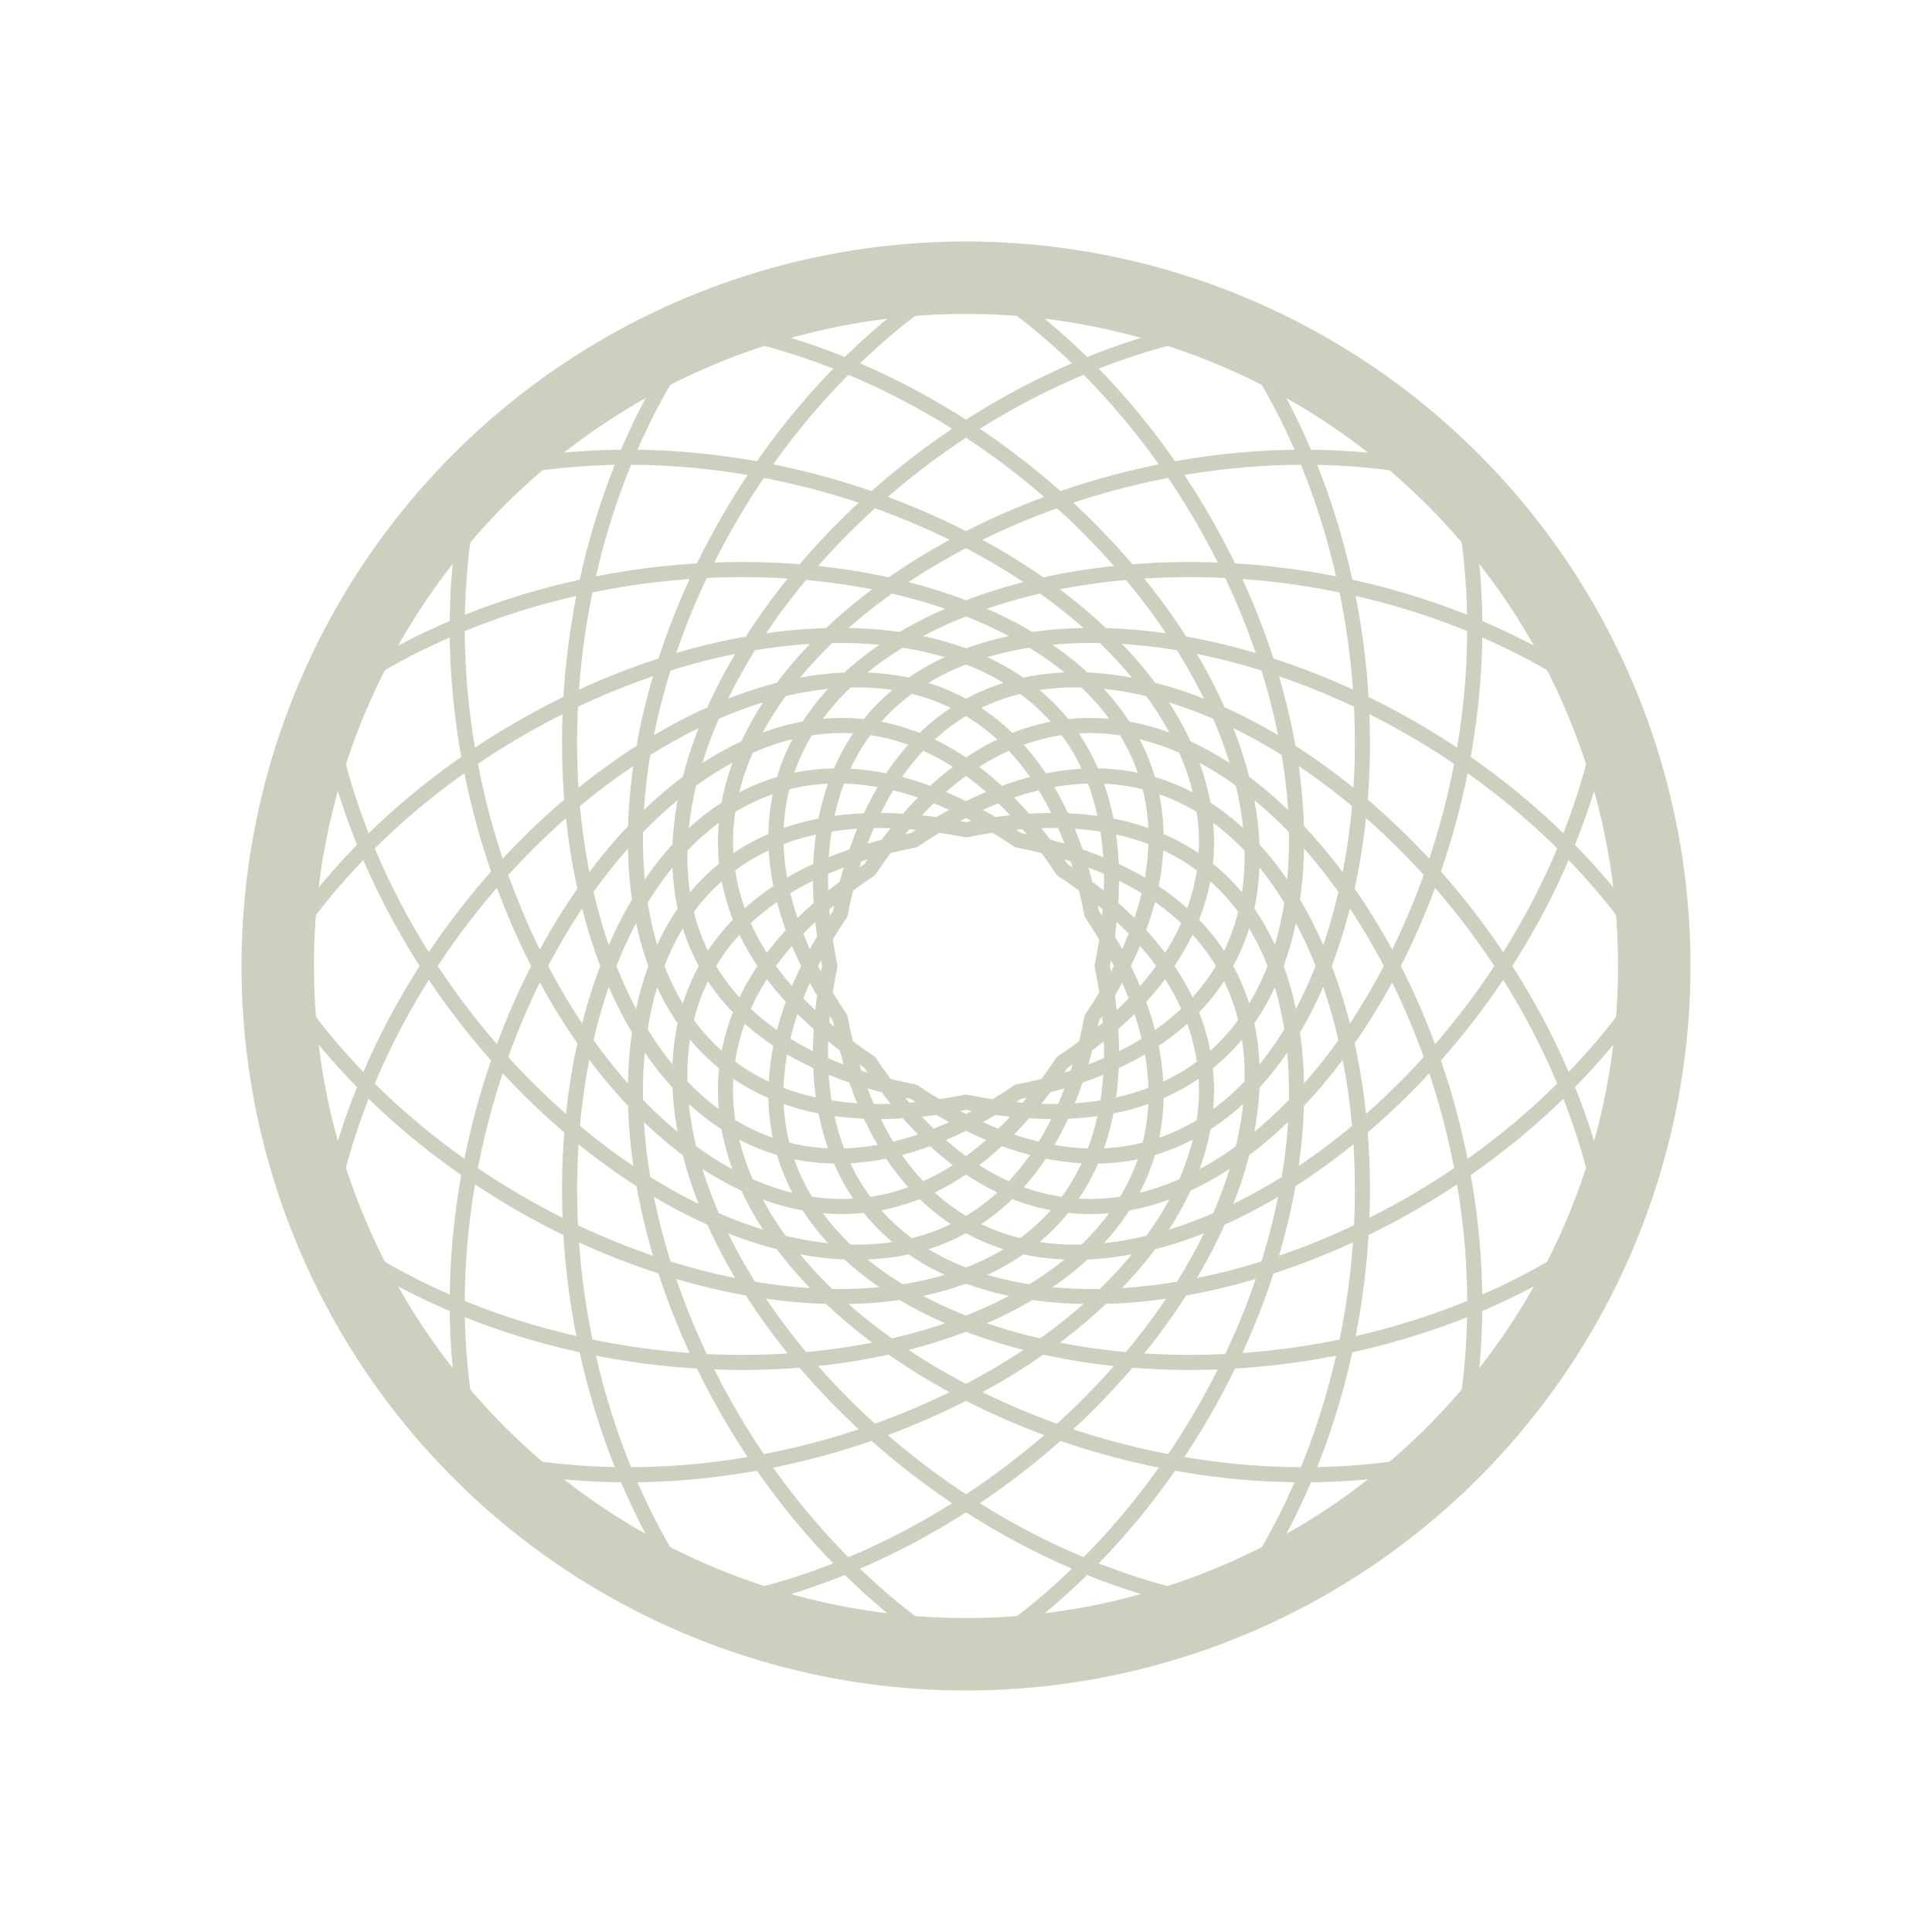
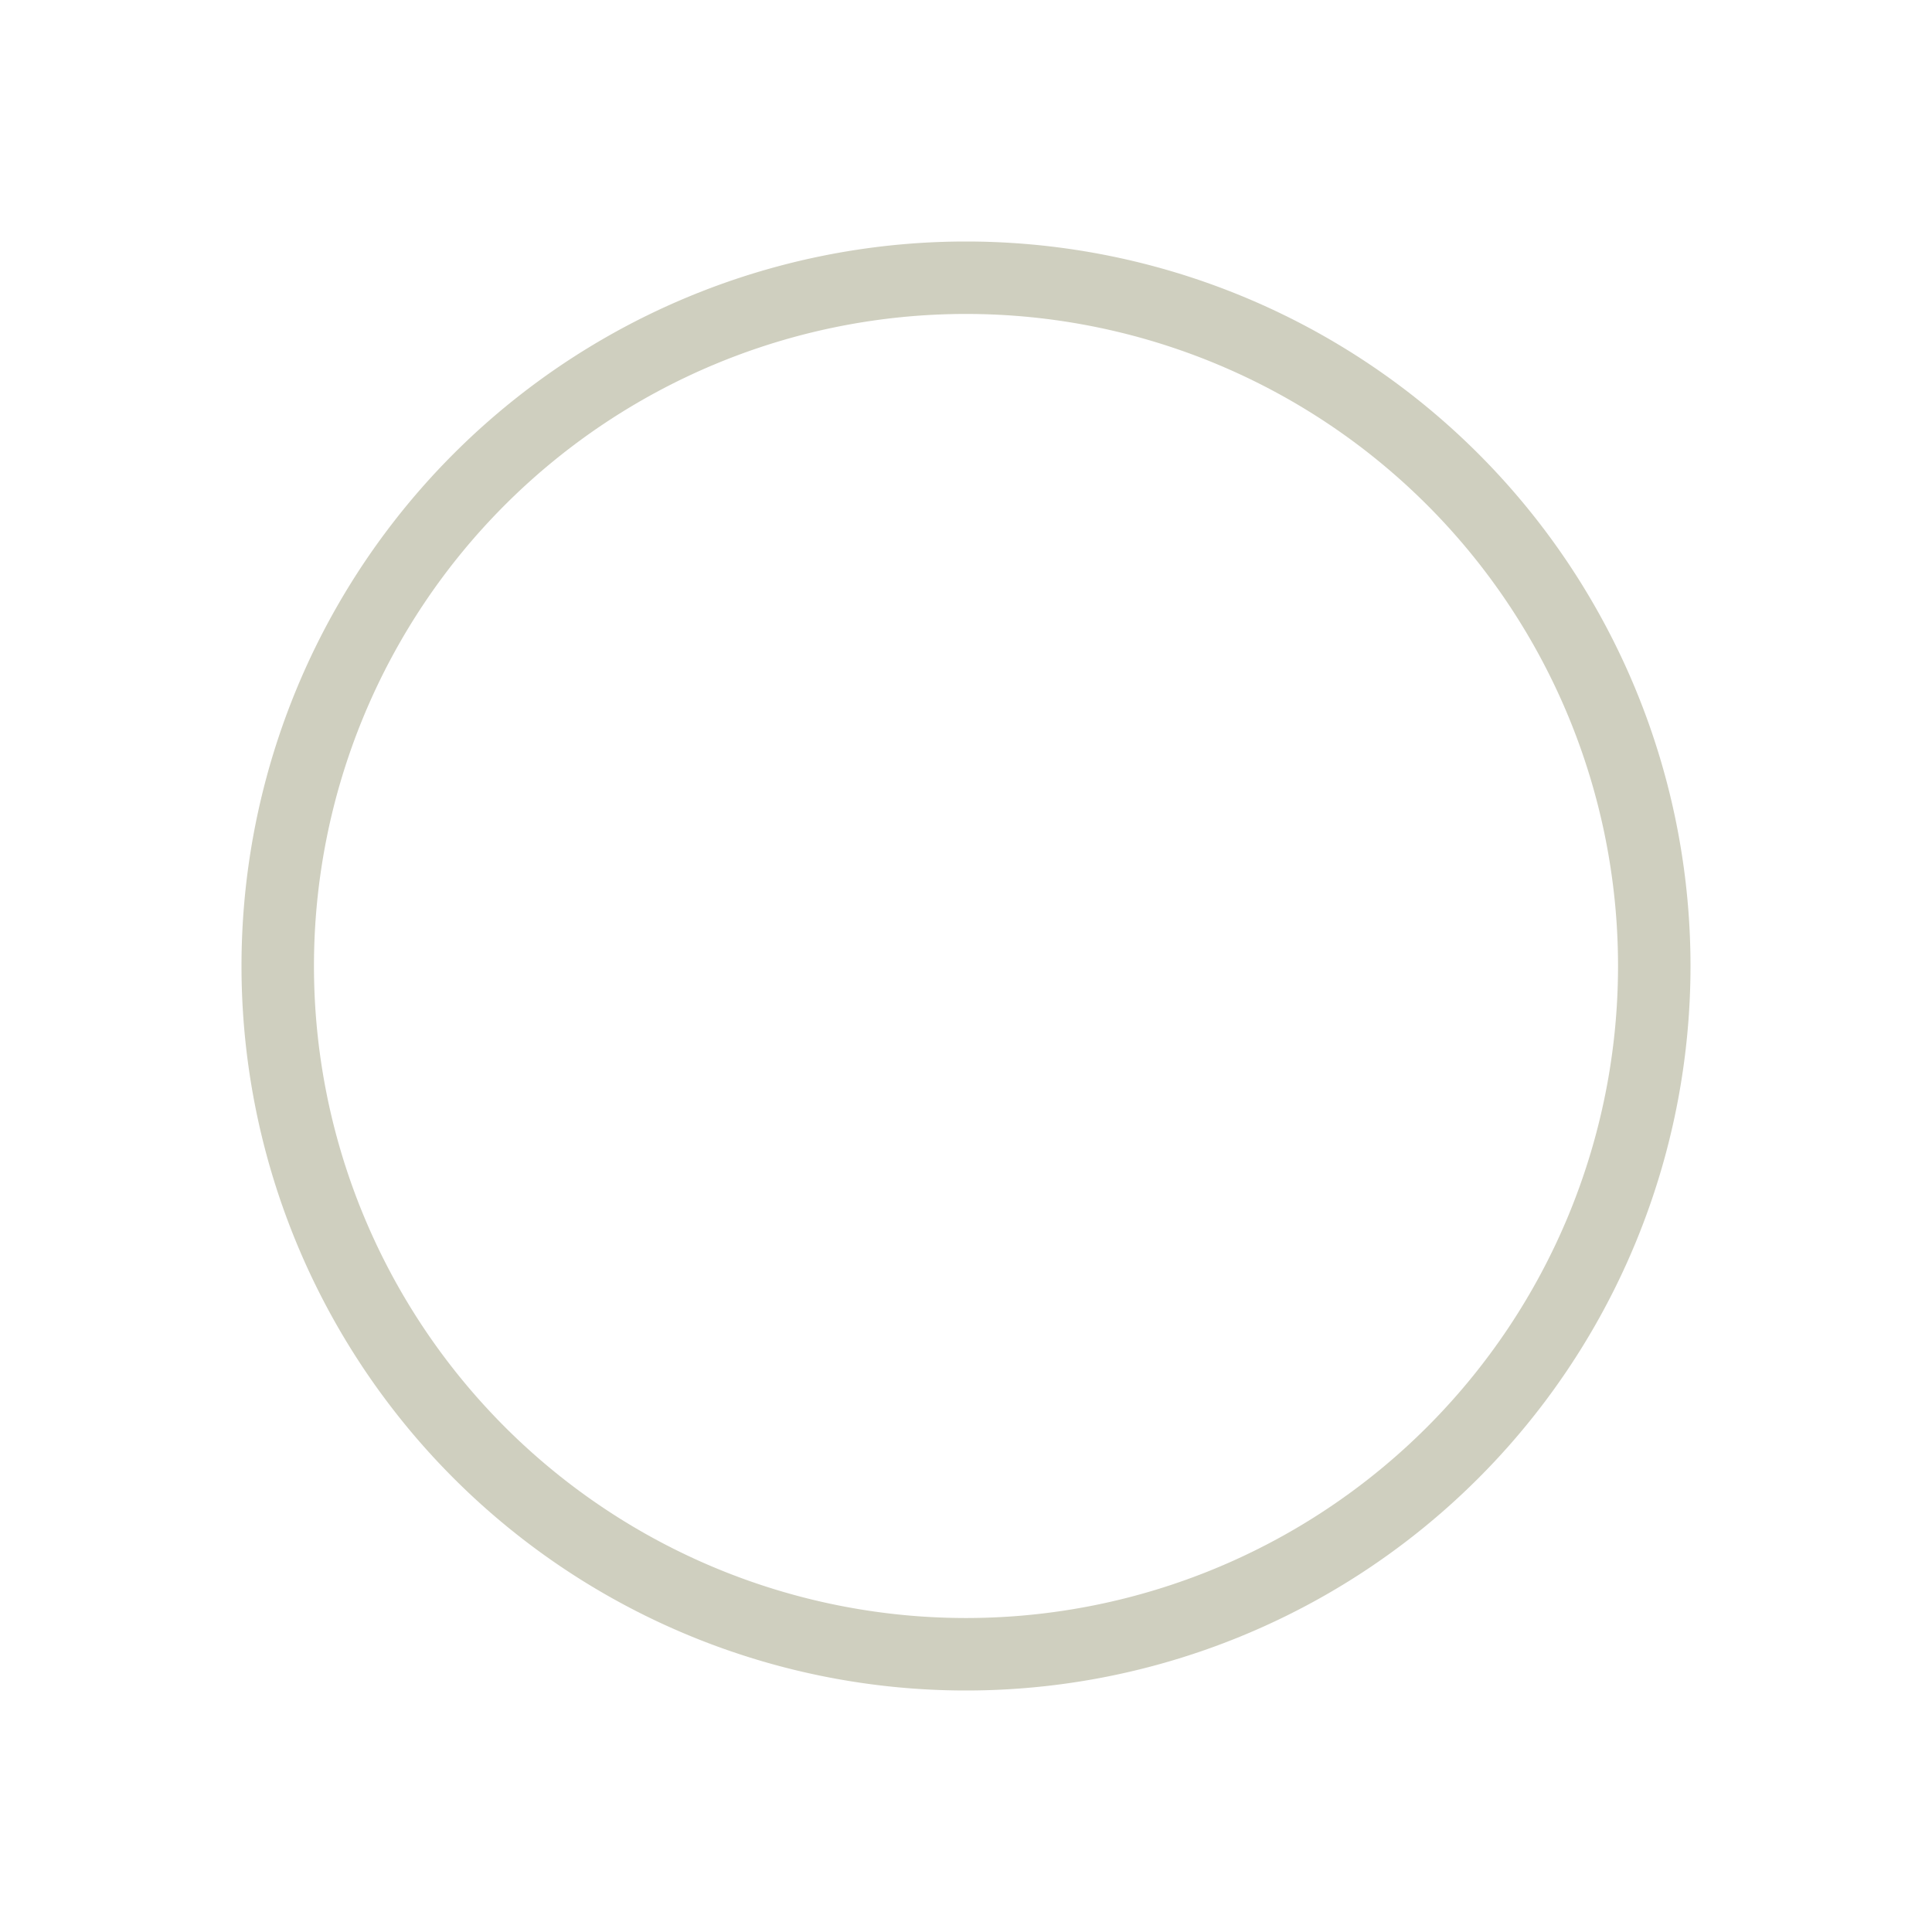
<svg xmlns="http://www.w3.org/2000/svg" id="svg2" version="1.1" width="128" height="128" viewBox="0 0 128 128">
  <g id="iconGroup">
    <path style="fill:#cfcfbf;fill-opacity:1;stroke:none;" d="m 64,16 a 48,48 0 0 0 -48,48 48,48 0 0 0 48,48 48,48 0 0 0 48,-48 48,48 0 0 0 -48,-48 z m 0,4.8 a 43.2,43.2 0 0 1 43.199,43.199 43.2,43.2 0 0 1 -43.199,43.199 43.2,43.2 0 0 1 -43.199,-43.199 43.2,43.2 0 0 1 43.199,-43.199 z" />
-     <path style="fill:none;stroke:#cfcfbf;stroke-width:1px;" d="m 67.453,72.336 c -26.858,18.071 -39.387,-25.684 -21.056,-50.834 30.746,4.822 52.826,44.621 21.056,50.834 z m 2.927,-1.956 c -17.898,26.974 -46.218,-8.656 -38.907,-38.907 30.251,-7.311 65.881,21.008 38.907,38.907 z m 1.956,-2.927 c 18.071,-26.858 -25.684,-39.387 -50.834,-21.056 4.822,30.746 44.621,52.826 50.834,21.056 z m 0.687,-3.453 c 6.417,-31.729 -38.802,-26.56 -55.023,0 16.221,26.56 61.44,31.729 55.023,0 z m -0.687,-3.453 c 18.071,26.858 -25.684,39.387 -50.834,21.056 4.822,-30.746 44.621,-52.826 50.834,-21.056 z m -1.956,-2.927 c 26.974,17.898 -8.656,46.218 -38.907,38.907 -7.311,-30.251 21.008,-65.881 38.907,-38.907 z m -2.927,-1.956 c 31.77,6.214 9.69,46.012 -21.056,50.834 -18.331,-25.151 -5.802,-68.905 21.056,-50.834 z m -3.453,-0.687 c 31.729,-6.417 26.56,38.802 0,55.023 -26.56,-16.221 -31.729,-61.44 0,-55.023 z m -3.453,0.687 c -31.77,6.214 -9.69,46.012 21.056,50.834 18.331,-25.151 5.802,-68.905 -21.056,-50.834 z m -2.927,1.956 c -26.974,17.898 8.656,46.218 38.907,38.907 7.311,-30.251 -21.009,-65.881 -38.907,-38.907 z m -1.956,2.927 c -18.071,26.858 25.684,39.387 50.834,21.056 -4.822,-30.746 -44.621,-52.826 -50.834,-21.056 z m -0.687,3.453 c -6.417,-31.729 38.802,-26.56 55.023,0 -16.221,26.56 -61.44,31.729 -55.023,0 z m 0.687,3.453 c 6.214,31.77 46.012,9.69 50.834,-21.056 -25.151,-18.331 -68.905,-5.802 -50.834,21.056 z m 1.956,2.927 c -26.974,-17.898 8.656,-46.218 38.907,-38.907 7.311,30.251 -21.008,65.881 -38.907,38.907 z m 2.927,1.956 c 26.858,18.071 39.387,-25.684 21.056,-50.834 -30.746,4.822 -52.826,44.621 -21.056,50.834 z m 3.453,0.687 c -31.729,6.417 -26.56,-38.802 0,-55.023 26.56,16.221 31.729,61.44 0,55.023 z" />
  </g>
</svg>